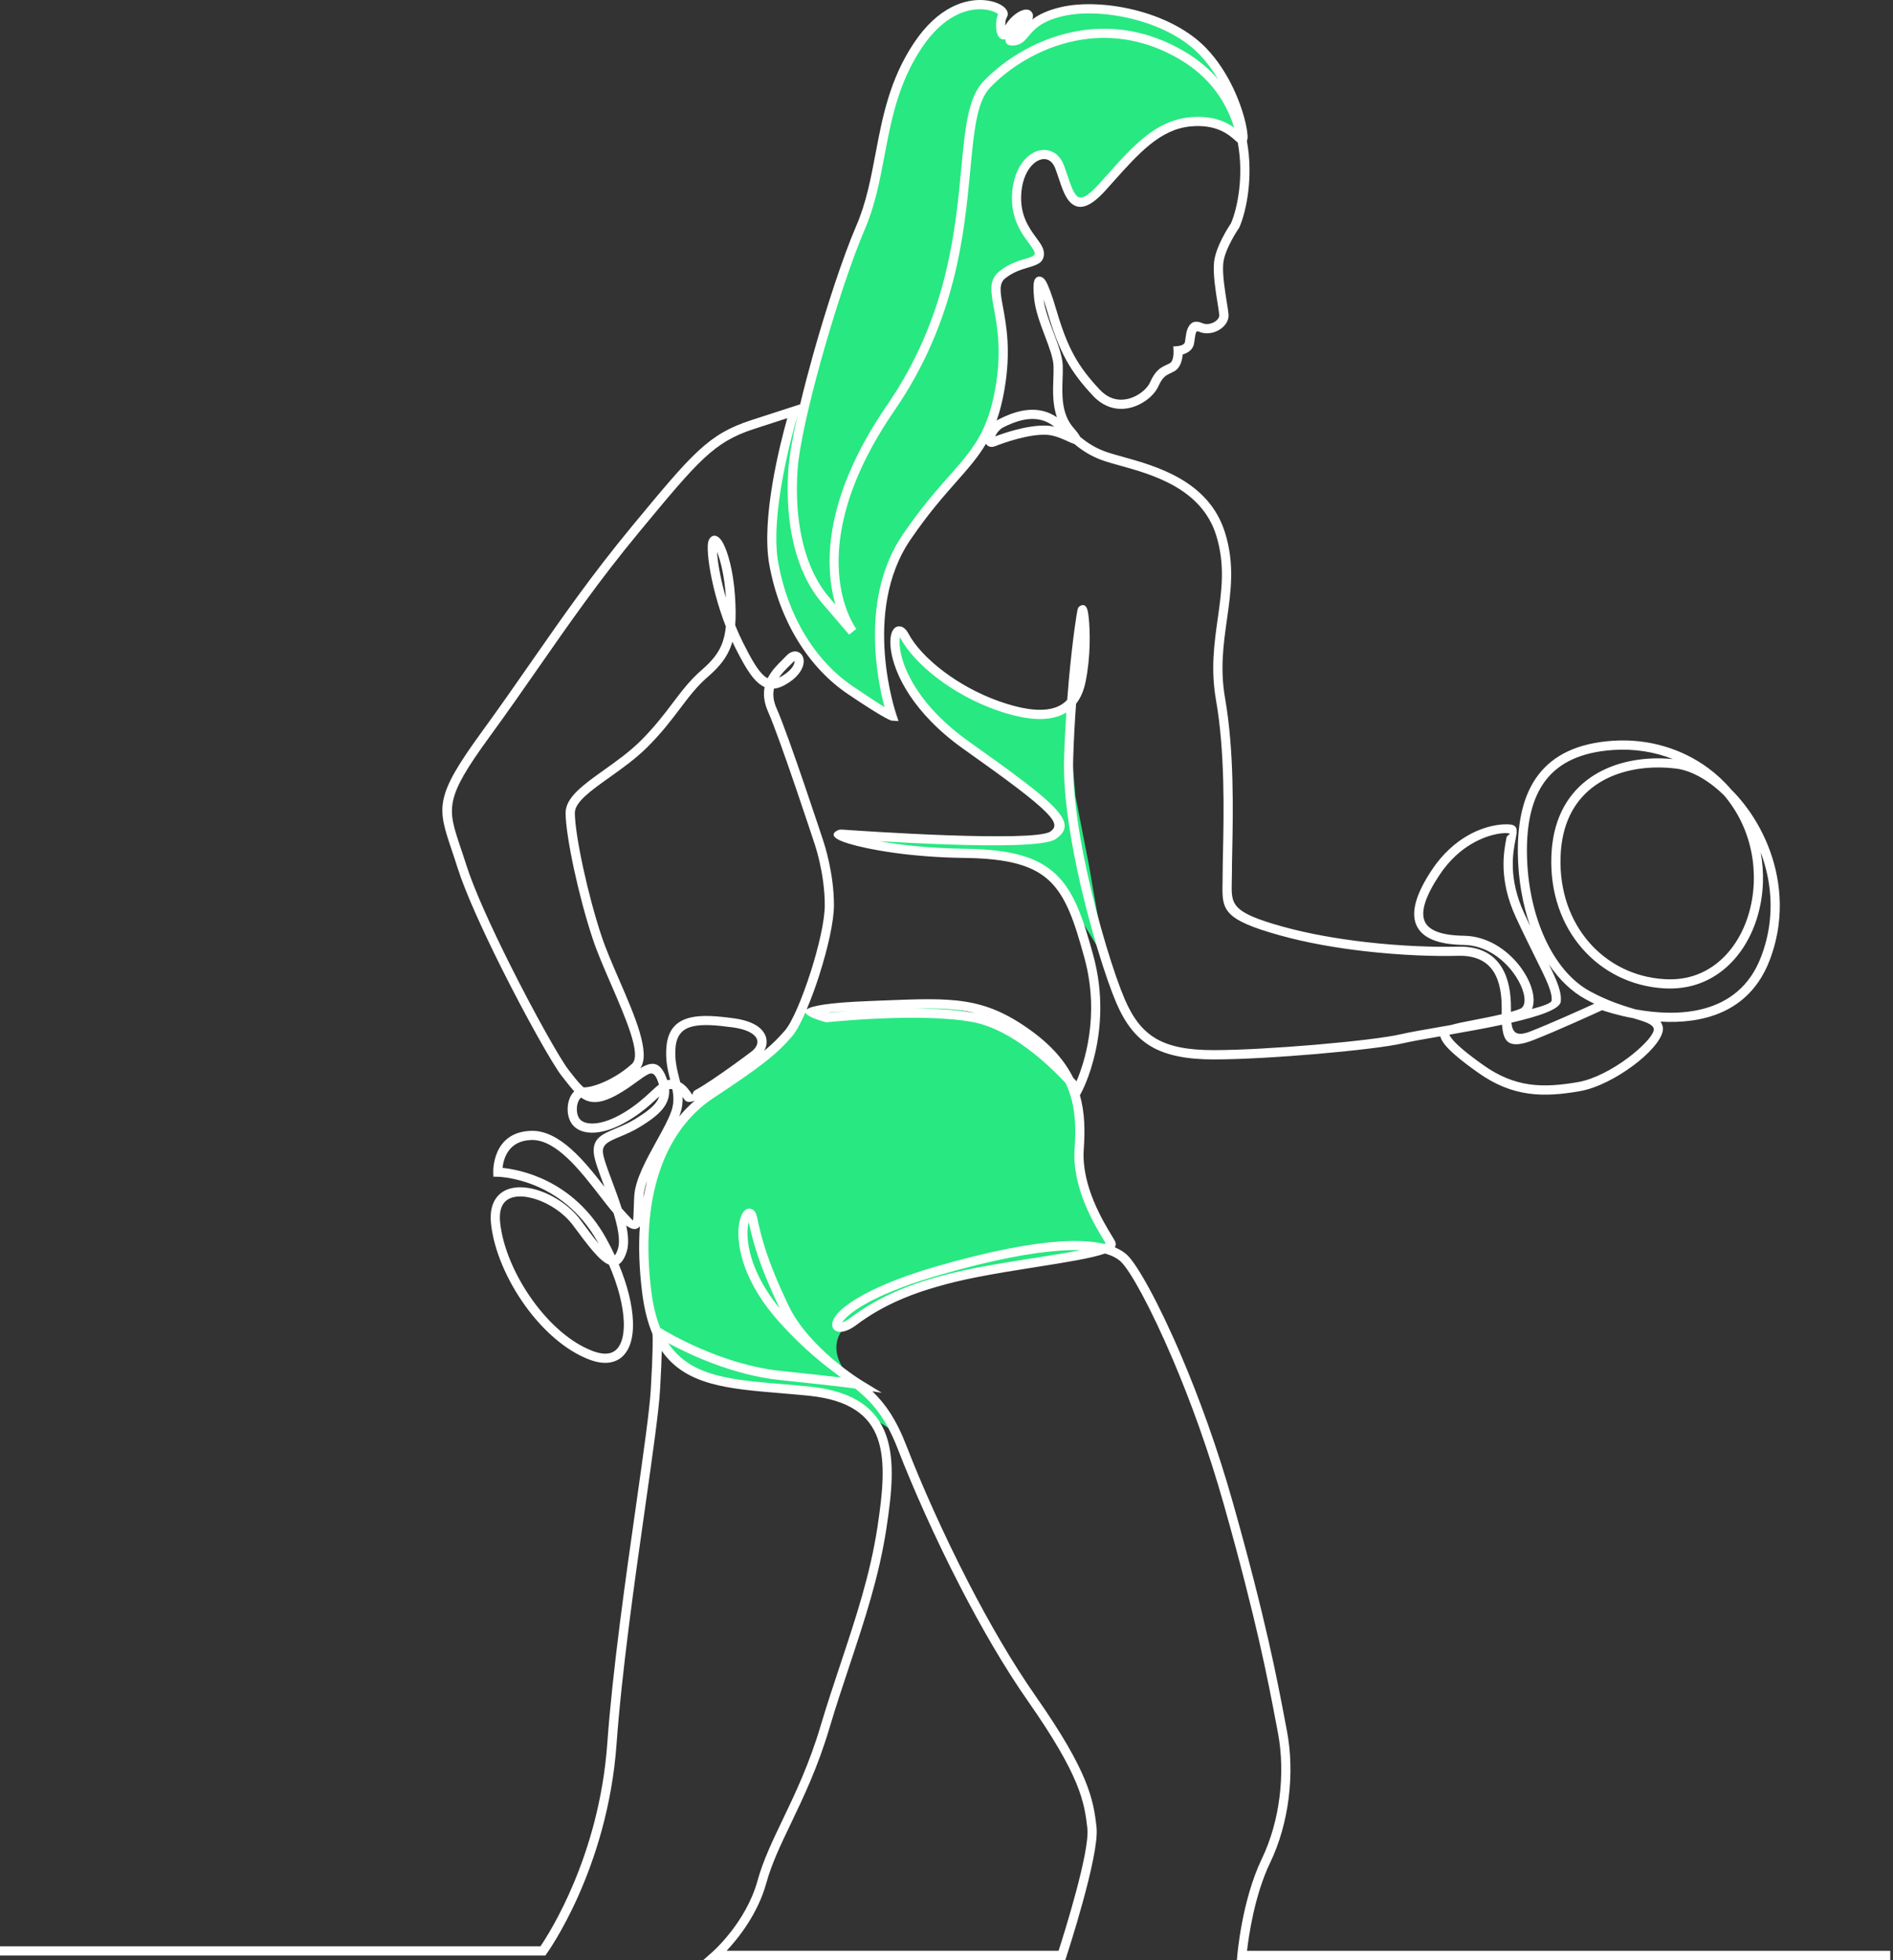
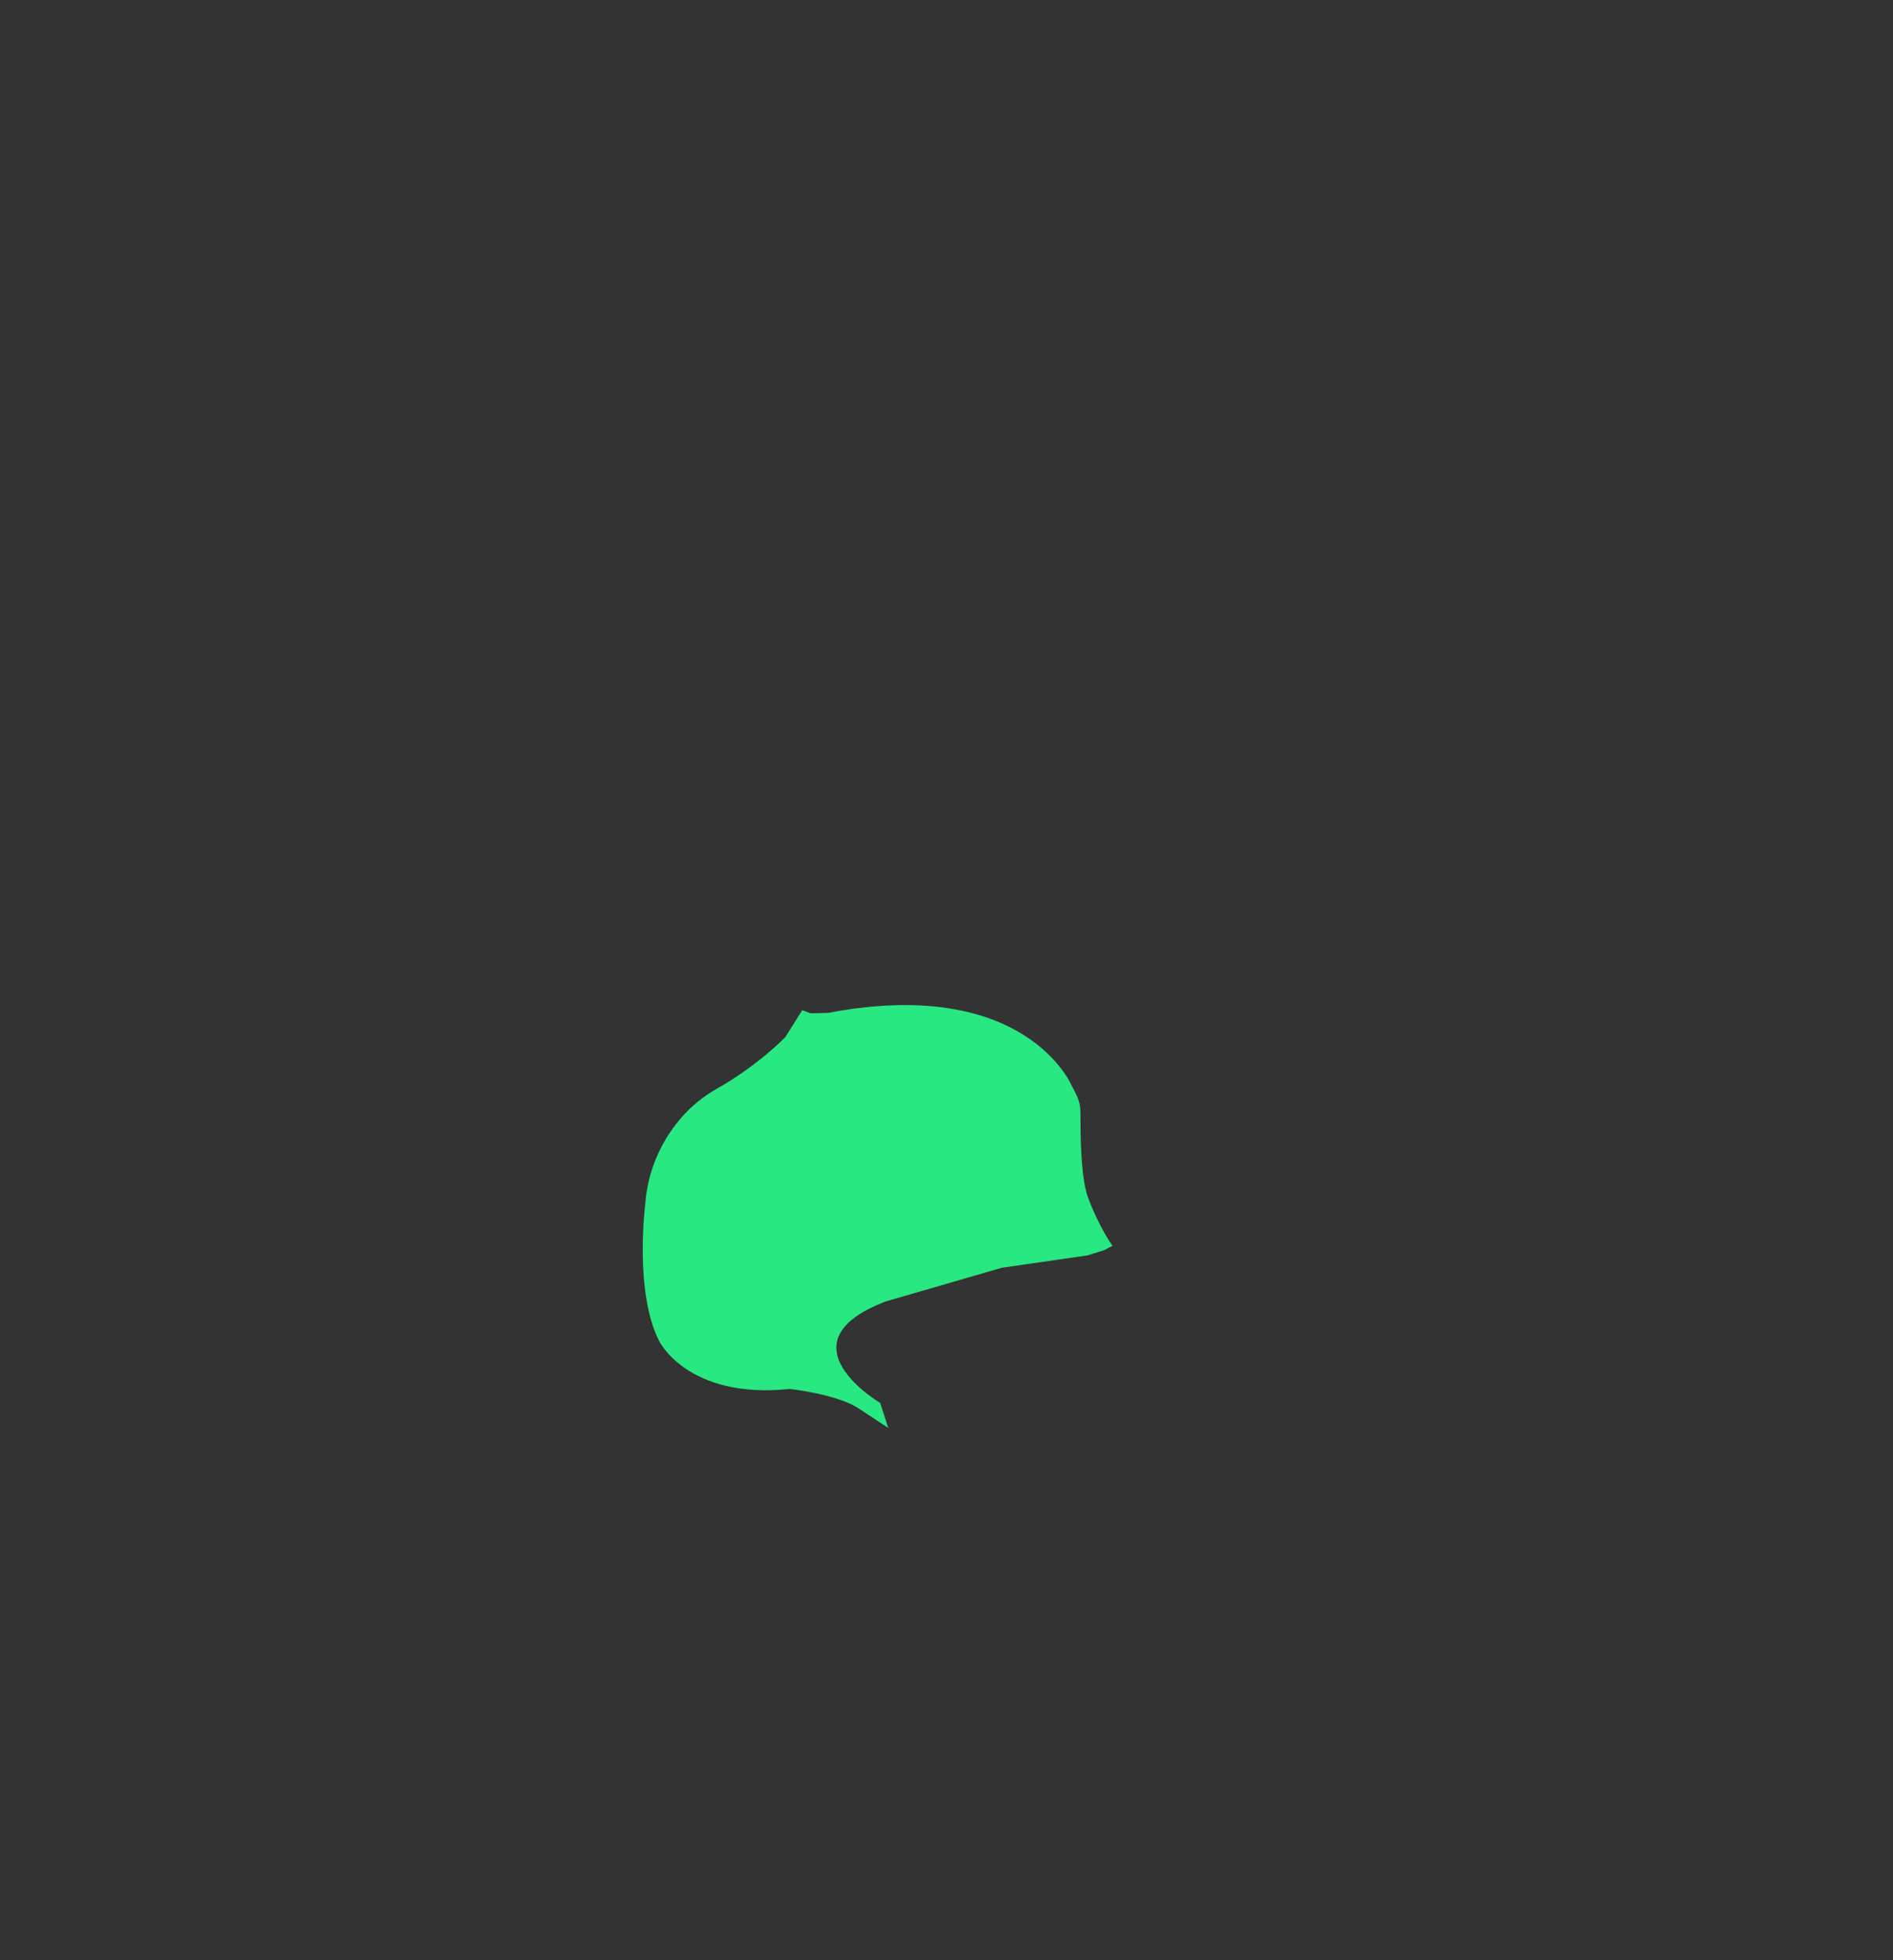
<svg xmlns="http://www.w3.org/2000/svg" width="483" height="500" viewBox="0 0 483 500" fill="none">
  <rect x="0" y="0" width="483" height="500" fill="#333333" stroke="none" />
  <g clip-path="url(#clip0_180_961)">
    <path d="M273.412 276.887C273.412 276.887 261.613 248.81 211.241 258.394L206.836 258.492L204.688 257.707L200.392 264.546C200.392 264.546 193.522 271.751 182.781 277.812C172.041 283.872 165.397 295.616 164.636 307.214C164.636 307.214 161.782 329.406 168.129 342.009C168.129 342.009 175.333 357.045 201.536 354.325C201.536 354.325 213.103 355.615 218.701 359.047L226.63 364.268L224.586 357.903C224.586 357.903 198.5 342.5 226 332L255.65 323.401L277.47 320.255L281.712 318.922L283.86 317.815C283.86 317.815 280.549 313.318 277.629 305.559C275.998 301.233 275.688 292.33 275.688 285.6C275.688 281.603 275.688 281.164 273.412 276.899V276.887Z" fill="#28E881" />
-     <path d="M231.176 172.869L238.192 182.472L257.086 198.11L268.118 206.842L269.98 210.28L267.4 213.432H239.622L218.574 212.525L224.732 216.006L235.155 217.296H246.492L258.662 219.627C258.662 219.627 268.404 220.296 269.828 224.787L281.998 244.782L277.848 220.728L274.41 203.118L272.834 185.222L273.406 178.492C273.406 178.492 269.329 189.834 243.34 174.196L231.888 164.46L229.405 161.308L229.302 160.59C229.302 160.59 226.801 165.081 231.17 172.857L231.176 172.869Z" fill="#28E881" />
-     <path d="M205.12 103.616C205.12 103.616 198.25 108.198 197.1 130.676C197.1 130.676 192.578 165.61 226.88 182.471C226.88 182.471 224.592 171.914 224.592 166.042L224.391 163.699C224.391 163.699 223.788 149.649 229.308 140.771L242.987 122.23L251.506 111.776C251.506 111.776 256.088 101.967 255.802 93.88C255.802 93.88 255.285 82.069 253.897 74.767C253.897 74.767 253.441 70.045 257.591 68.828L262.891 66.893C262.891 66.893 267.041 66.108 264.254 62.025C264.254 62.025 257.524 57.084 260.104 45.486C260.104 45.486 264.759 34.173 270.339 42.553L272.341 48.425L274.343 51.291C274.343 51.291 277.781 52.794 280.501 48.784C280.501 48.784 292.239 32.105 303.551 31.314C303.551 31.314 313.153 30.309 316.476 34.892C316.476 34.892 315.435 20.288 308.705 14.701C308.705 14.701 285.083 -8.854 260.025 8.33L256.69 8.403L254.944 6.754L255.875 2.343C255.875 2.343 243.273 -4.698 232.679 14.269L226.88 27.869L223.016 48.632L217.004 64.094L209.416 87.789L205.619 101.821C205.619 101.821 205.424 102.758 205.12 103.61V103.616Z" fill="#28E881" />
-     <path d="M0 496.501H137.899C140.15 493.203 152.874 473.445 154.949 444.772C156.3 426.036 159.647 402.53 162.33 383.709C164.198 370.596 165.738 359.758 166.048 354.458C166.608 344.905 166.559 341.467 166.492 340.329C165.275 337.457 164.387 333.994 163.851 329.796C163.079 323.68 162.902 318.021 163.255 312.831C163.188 312.916 163.121 312.989 163.048 313.056C162.263 313.792 161.259 313.713 159.787 312.618C160.316 315.167 160.468 317.498 159.908 319.281C159.379 320.972 158.703 322.019 157.876 322.518C160.133 327.928 161.363 333.027 161.503 337.153C161.594 339.86 161.217 342.173 160.359 343.931C159.421 345.848 157.943 347.114 155.892 347.527C154.334 347.844 152.485 347.637 150.337 346.822C144.264 344.509 138.495 339.331 134.023 333.13C129.301 326.583 125.996 318.867 125.284 312.167C124.992 309.417 125.461 307.336 126.447 305.839C127.469 304.293 129.002 303.405 130.834 303.052C132.538 302.723 134.491 302.876 136.487 303.411C140.747 304.549 145.322 307.47 148.061 311.151L148.243 311.401C149.953 313.695 151.456 315.721 152.746 317.273L152.6 317.011C143.363 300.381 127.043 300.198 127 300.198L125.887 300.174L125.856 299.06C125.856 299.06 125.424 288.697 135.617 288.478C142.761 288.326 149.138 296.206 154.231 302.772L153.969 302.066C152.728 298.732 151.651 295.853 151.505 294.15C151.176 290.359 153.635 289.33 157.2 287.84C158.697 287.213 160.432 286.489 162.196 285.393C164.825 283.763 166.76 282.333 167.721 280.757C167.928 280.422 168.087 280.069 168.196 279.704L167.709 280.154C166.005 281.736 163.766 283.817 160.346 285.862C157.073 287.827 154.207 288.752 151.888 288.923C148.919 289.142 146.777 288.132 145.73 286.428C145.122 285.442 144.83 284.195 144.83 282.959C144.83 281.974 145.018 280.982 145.377 280.118C145.651 279.454 146.034 278.864 146.515 278.396C145.754 277.574 144.994 276.613 144.172 275.56L143.333 274.489C141.106 271.708 134.242 259.52 127.919 246.881C123.167 237.37 118.7 227.58 116.717 221.294C116.163 219.541 115.713 218.196 115.299 216.967C111.581 205.923 110.741 203.41 123.015 186.573C127.366 180.609 131.467 174.713 135.495 168.926C143.43 157.523 151.073 146.539 161.235 134.266L161.369 134.101C176.642 115.658 180.713 110.741 191.636 107.2L204.159 103.141C205.077 99.283 206.154 95.157 207.323 90.971C210.834 78.393 215.166 65.292 218.477 57.619C221.014 51.741 222.188 45.534 223.387 39.224C225.164 29.871 226.977 20.281 233.214 10.928C239.385 1.691 246.37 -0.317 251.056 0.036C252.291 0.128 253.374 0.383 254.256 0.718C255.2 1.077 255.936 1.545 256.404 2.02C257.165 2.793 257.354 3.663 256.879 4.442C256.593 4.91 256.471 5.732 256.484 6.511C257.603 4.606 259.283 3.286 260.524 2.75C260.968 2.562 261.4 2.452 261.771 2.44C262.398 2.416 262.909 2.628 263.25 3.091C263.573 3.523 263.664 4.077 263.457 4.74C263.433 4.819 263.402 4.898 263.366 4.983C264.899 3.809 267.126 2.653 270.686 1.819C276.083 0.547 283.659 0.882 290.925 2.921C297.253 4.691 303.381 7.764 307.677 12.194C313.835 18.553 316.926 27.157 317.936 31.958C318.161 33.041 318.289 33.948 318.32 34.611C318.35 35.159 318.289 35.621 318.149 35.98C319.853 45.236 317.961 54.053 316.232 57.978L316.129 58.16C316.129 58.16 312.466 63.473 312.113 67.184C311.857 69.874 312.527 74.061 313.013 77.073C313.226 78.399 313.403 79.507 313.458 80.182C313.506 80.766 313.397 81.344 313.172 81.88C312.807 82.732 312.125 83.486 311.273 84.034C310.452 84.569 309.466 84.922 308.444 85.007C307.598 85.081 306.721 84.965 305.894 84.606C305.48 84.429 305.292 84.527 305.206 84.734C305.006 85.202 304.908 85.926 304.817 86.596C304.762 87.016 304.707 87.417 304.622 87.807C304.263 89.431 302.791 90.131 301.756 90.429C301.659 91.701 301.245 93.812 299.651 94.701C299.28 94.908 298.957 95.06 298.647 95.206C297.557 95.717 296.62 96.161 295.555 98.553C295.166 99.423 294.485 100.348 293.596 101.181C292.337 102.362 290.614 103.415 288.686 103.944C286.714 104.48 284.529 104.48 282.375 103.518C281.177 102.989 280.002 102.167 278.901 100.987C275.962 97.853 273.802 95.054 272.006 91.78C270.217 88.519 268.8 84.813 267.339 79.847C266.944 78.496 266.579 77.347 266.256 76.385C266.633 79.087 267.753 82.05 268.812 84.855C269.968 87.916 271.063 90.806 271.161 93.247C271.203 94.287 271.161 95.431 271.118 96.648C270.972 100.707 270.796 105.63 273.929 109.171C274.763 110.114 275.305 110.844 275.584 111.429C277.446 112.968 279.661 114.447 282.698 115.433C283.787 115.786 285.022 116.132 286.373 116.504C295.05 118.913 308.407 122.631 312.545 135.811C315.064 143.837 314.084 150.774 313.056 158.028C312.18 164.222 311.267 170.66 312.581 178.157C314.936 191.574 314.608 207.456 314.401 217.259C314.358 219.359 314.322 221.166 314.322 222.858C314.322 223.454 314.303 224.281 314.285 225.06C314.157 230.713 314.115 232.727 327.24 236.372C333.976 238.247 341.394 239.512 348.489 240.328C357.556 241.368 366.069 241.654 371.971 241.496C377.782 241.338 381.184 243.583 383.149 246.753C385.048 249.82 385.516 253.696 385.516 257.019V258.132C386.387 257.889 387.165 257.633 387.829 257.366C388.37 257.153 388.705 256.709 388.863 256.124C389.119 255.181 388.967 253.891 388.468 252.461C387.938 250.94 387.019 249.285 385.784 247.709C383.003 244.173 378.653 241.137 373.511 241.058C366.775 240.954 362.734 239.232 361.341 235.886C359.984 232.63 361.316 228.005 365.272 222.018C368.119 217.71 371.411 214.917 374.509 213.14C379.985 209.994 385.06 210.067 386.04 210.487C387.299 211.028 387.074 212.178 386.691 214.156C386.052 217.43 384.756 224.05 388.942 233.086C389.453 234.194 389.952 235.241 390.427 236.239C388.462 230.61 387.36 224.251 387.281 217.71C387.184 209.513 388.687 202.667 392.496 197.684C396.342 192.652 402.457 189.572 411.536 188.97C420.572 188.374 429.116 190.978 435.833 195.925C437.969 197.501 439.917 199.309 441.639 201.329C444.048 203.708 446.281 206.562 448.174 209.775C452.476 217.071 455.032 226.235 453.809 235.898C453.431 238.879 452.695 241.898 451.551 244.91C446.294 258.711 433.868 261.199 423.682 260.621C423.913 260.962 424.095 261.345 424.217 261.79C424.242 261.887 424.266 261.966 424.278 262.045C424.637 264.144 421.978 267.613 418.047 270.795C414.323 273.807 409.4 276.704 404.928 277.945C404.27 278.128 403.625 278.274 402.999 278.383C398.398 279.168 394.175 279.558 389.965 278.961C385.717 278.365 381.531 276.771 377.058 273.588C372.665 270.461 370.304 268.392 369.032 266.95C368.065 265.848 367.651 265.027 367.487 264.37C363.385 265.082 359.941 265.684 358.103 266.116C354.373 267.004 345.489 268.051 335.869 268.879C326.492 269.682 316.397 270.266 309.697 270.266C302.997 270.266 297.673 269.28 293.748 266.98C289.775 264.649 287.049 261.029 284.797 255.771C282.254 249.839 277.927 236.281 274.903 222.133C272.755 212.105 271.258 201.755 271.501 193.558C271.623 189.487 271.824 185.514 272.073 181.765C271.142 182.331 270.102 182.751 268.964 183.025C265.033 183.98 259.952 183.183 254.104 181.102C248.61 179.149 243.596 176.344 239.494 173.265C234.949 169.857 231.505 166.09 229.722 162.744L229.624 162.561C229.472 163.255 229.46 164.277 229.655 165.585C230.452 170.983 234.742 180.329 247.228 189.177C258.619 197.252 265.337 202.242 268.666 205.637C272.688 209.744 272.39 211.947 269.323 214.059C266.773 215.811 254.104 215.854 241.563 215.416C235.375 215.203 229.235 214.88 224.379 214.594C229.764 215.556 237.206 216.407 246.279 216.523C257.944 216.669 264.784 218.635 269.426 223.052C274.045 227.446 276.333 234.127 278.968 243.796C284.262 263.195 276.029 278.481 276.004 278.523L275.542 279.4C276.789 283.829 276.862 288.399 276.522 293.182C275.864 302.395 281.469 311.602 283.726 315.313C284 315.758 284.219 316.129 284.402 316.445C284.773 317.096 284.773 317.674 284.444 318.192C285.795 318.757 286.848 319.439 287.639 320.194C290.134 322.573 295.58 332.187 301.482 346.073C305.9 356.46 310.604 369.281 314.565 383.307C322.95 413.002 325.926 428.702 327.837 438.803L328.366 441.584C329.376 446.841 329.552 452.835 328.78 458.847C328.062 464.469 326.516 470.122 324.058 475.228C320.072 483.503 318.593 494.055 318.18 497.657H482.311V500.006H315.6L315.709 498.728C315.709 498.685 316.877 484.745 321.946 474.205C324.295 469.331 325.768 463.928 326.455 458.549C327.191 452.786 327.027 447.054 326.06 442.016L325.53 439.229C323.626 429.176 320.668 413.55 312.301 383.934C308.371 370.012 303.703 357.288 299.322 346.986C293.541 333.392 288.333 324.094 286.02 321.891C285.132 321.039 283.811 320.303 281.931 319.78C278.572 320.979 271.818 322.049 264.309 323.236C259.35 324.021 254.056 324.861 249.157 325.828C241.49 327.343 235.484 329.139 230.555 331.189C225.651 333.234 221.805 335.528 218.44 338.053C216.73 339.337 215.185 339.842 214.187 339.751C212.915 339.635 212.227 338.875 212.361 337.609C212.44 336.854 212.927 335.893 213.949 334.816C216.718 331.895 224.099 327.331 239.245 322.974C252.96 319.031 263.068 317.188 270.455 316.707C275.262 316.396 278.956 316.67 281.761 317.334C281.889 317.273 282.004 317.218 282.114 317.157L281.73 316.53C279.357 312.636 273.473 302.973 274.185 293.018C274.556 287.803 274.422 282.886 272.7 278.219C272.457 277.562 272.183 276.905 271.867 276.254C267.686 271.781 258.139 262.641 248.342 260.761C235.022 258.212 211.15 260.767 211.077 260.773L210.864 260.798L210.669 260.749C210.669 260.749 205.911 259.562 205.497 258.285C204.28 261.047 203.088 263.238 202.084 264.394C200.173 266.597 198.335 268.434 195.36 270.789C192.427 273.108 188.38 275.925 182.039 280.105C175.754 284.249 170.928 290.699 168.147 299.298C165.5 307.476 164.691 317.583 166.194 329.51C166.657 333.161 167.423 336.209 168.47 338.765C170.368 339.939 184.096 348.16 199.315 349.736C206.726 350.503 211.527 351.045 214.576 351.41L214.558 351.398C210.31 348.197 205.242 344.382 198.895 337.335C189.725 327.161 188.015 318.058 188.465 313.117C188.599 311.638 188.934 310.482 189.329 309.733C190.011 308.443 190.984 308.011 191.964 308.529C192.512 308.815 192.95 309.46 193.163 310.476C193.729 313.178 194.368 315.946 195.53 319.427C196.698 322.926 198.402 327.185 201.116 332.893C206.416 344.053 219.858 352.176 219.9 352.201L224.988 355.304L222.572 354.915C225.858 358.079 228.639 362.004 231.292 368.855C235.07 378.616 240.644 391.212 247.119 403.753C252.401 413.988 258.285 424.168 264.266 432.718C271.021 442.369 274.696 448.947 276.783 453.991C278.901 459.115 279.394 462.644 279.783 466.173C280.574 473.317 272.104 499.124 272.079 499.197L271.812 500.006H179.453L181.772 497.955C181.772 497.955 190.315 490.525 193.285 479.767C194.702 474.631 197.063 469.703 199.729 464.135C202.881 457.557 206.465 450.066 209.367 440.318C210.986 434.878 212.769 429.535 214.509 424.302C218.361 412.722 222.036 401.684 223.88 389.569C225.194 380.922 226.046 372.945 223.935 366.975C221.884 361.182 216.913 357.166 206.55 356.077C204.037 355.815 201.414 355.596 198.889 355.383C185.672 354.276 174.956 353.375 168.853 344.619C168.805 346.882 168.677 350.089 168.409 354.604C168.093 360.008 166.541 370.888 164.673 384.05C162.001 402.834 158.661 426.286 157.31 444.949C154.992 477.053 139.529 498.308 139.487 498.369L139.134 498.862H0V496.513V496.501ZM199.059 352.055C187.035 350.813 175.918 345.556 170.478 342.611C176.131 351.118 186.366 351.976 199.053 353.04C201.475 353.241 203.994 353.454 206.757 353.746C218.209 354.951 223.764 359.545 226.113 366.196C228.401 372.665 227.531 380.959 226.168 389.916C224.3 402.183 220.594 413.331 216.7 425.032C215.002 430.144 213.262 435.359 211.588 440.981C208.643 450.869 205.01 458.464 201.816 465.139C199.199 470.597 196.887 475.435 195.524 480.382C193.321 488.365 188.252 494.602 185.386 497.651H270.096C271.507 493.27 278.098 472.362 277.44 466.423C277.069 463.064 276.601 459.705 274.605 454.873C272.578 449.969 268.976 443.537 262.337 434.044C256.277 425.385 250.344 415.114 245.025 404.812C238.515 392.204 232.904 379.522 229.095 369.689C225.925 361.505 222.535 357.732 218.215 354.221C216.408 353.971 211.345 353.333 199.059 352.061V352.055ZM198.938 333.794C196.218 328.061 194.489 323.735 193.297 320.145C192.214 316.889 191.575 314.279 191.033 311.784C190.924 312.21 190.838 312.721 190.784 313.311C190.4 317.504 191.788 325.043 198.938 333.787V333.794ZM164.156 305.553C164.429 304.056 164.752 302.608 165.123 301.208C164.6 302.638 164.247 303.995 164.174 305.224L164.156 305.553ZM173.295 284.815C174.524 283.343 175.845 281.998 177.263 280.775C176.088 281.231 175.188 281.237 174.713 280.611C174.677 280.562 174.64 280.513 174.604 280.458C174.476 280.264 174.33 280.045 174.165 279.819C174.226 281.219 174.062 282.673 173.484 284.304C173.423 284.474 173.356 284.645 173.289 284.821L173.295 284.815ZM194.982 268.069C197.197 266.232 198.718 264.68 200.295 262.861C202.12 260.755 204.749 254.518 206.885 247.818C208.893 241.514 210.438 234.863 210.438 230.902C210.438 222.669 207.834 215.233 207.828 215.215L207.816 215.19C207.791 215.111 199.023 188.422 195.998 181.619C194.897 179.143 194.733 177.056 195.092 175.273C194.599 175.054 194.112 174.749 193.625 174.36C191.623 172.747 189.774 169.571 187.406 164.831C187.224 164.46 187.041 164.088 186.865 163.711C186.798 163.948 186.725 164.186 186.646 164.417C185.563 167.636 183.64 170.033 180.609 172.656C177.78 175.108 175.778 177.755 173.539 180.725C171.324 183.652 168.878 186.889 165.178 190.589C162.245 193.522 158.734 196.023 155.521 198.311C150.744 201.712 146.673 204.615 146.673 207.365C146.673 210.116 147.495 215.367 148.791 221.367C150.032 227.117 151.706 233.476 153.501 238.861C154.602 242.159 156.3 246.078 158.016 250.039C161.995 259.228 166.078 268.653 163.371 272.505C163.809 272.231 164.229 272.006 164.642 271.824C166.851 270.881 168.482 271.313 169.827 274.459C169.991 274.836 170.131 275.201 170.247 275.554C170.49 275.499 170.74 275.469 170.995 275.463C170.368 272.968 169.699 270.266 170.07 266.755C170.514 262.52 172.705 260.457 176.021 259.611C179.027 258.85 182.94 259.191 187.279 259.781C190.035 260.159 192.001 260.895 193.315 261.82C194.429 262.605 195.104 263.536 195.414 264.516C195.731 265.532 195.646 266.578 195.232 267.558C195.159 267.729 195.08 267.893 194.988 268.063L194.982 268.069ZM209.118 248.524C208.096 251.731 206.952 254.859 205.814 257.524C206.976 256.623 211.205 255.778 221.72 255.376L225.347 255.23C243.109 254.518 251.025 254.202 263.013 262.867C268.38 266.749 271.757 270.753 273.814 274.915C274.13 275.256 274.416 275.572 274.666 275.846C276.491 271.611 280.769 259.313 276.704 244.411C274.173 235.131 272.013 228.754 267.802 224.75C263.621 220.77 257.25 219.006 246.243 218.866C231.791 218.683 221.355 216.645 216.651 215.239C215.562 214.911 214.74 214.612 214.229 214.363C212.343 213.45 212.209 212.543 213.791 211.789C214.071 211.655 214.491 211.6 215.051 211.643C217.065 211.789 229.375 212.647 241.63 213.079C253.776 213.505 265.946 213.541 267.984 212.136C269.506 211.089 269.499 209.848 266.986 207.28C263.78 204.006 257.147 199.083 245.865 191.088C232.734 181.778 228.194 171.749 227.33 165.926C227.075 164.216 227.136 162.817 227.385 161.843C227.774 160.334 228.657 159.604 229.801 159.823C230.507 159.957 231.206 160.541 231.791 161.636C233.415 164.703 236.628 168.19 240.894 171.384C244.813 174.323 249.614 177.007 254.877 178.881C260.317 180.816 264.96 181.577 268.41 180.737C269.95 180.36 271.258 179.648 272.299 178.54C272.439 176.709 272.585 174.938 272.737 173.259C273.649 163.23 274.751 156.068 275 155.314C275.116 154.967 275.317 154.717 275.603 154.565C276.552 154.048 277.215 154.498 277.52 155.819C277.611 156.214 277.702 156.786 277.781 157.498C278.146 160.784 278.311 167.466 276.984 173.946C276.509 176.258 275.694 178.102 274.562 179.532C274.24 183.926 273.972 188.69 273.826 193.601C273.595 201.578 275.067 211.746 277.185 221.622C280.179 235.618 284.444 248.993 286.945 254.828C288.996 259.617 291.436 262.885 294.929 264.935C298.464 267.01 303.156 267.893 309.697 267.893C316.238 267.893 326.358 267.309 335.674 266.512C345.185 265.702 353.935 264.668 357.556 263.81C359.503 263.347 363.124 262.721 367.426 261.972L370.237 261.485C371.752 261.041 373.742 260.658 375.914 260.238C378.263 259.781 380.849 259.283 383.155 258.735C383.155 258.187 383.155 257.609 383.155 257.013C383.155 254.025 382.76 250.575 381.147 247.977C379.596 245.476 376.827 243.699 372.014 243.833C366.002 243.997 357.373 243.705 348.209 242.652C341.023 241.831 333.483 240.535 326.607 238.624C311.729 234.492 311.784 232.003 311.936 225.012C311.949 224.434 311.961 223.819 311.961 222.858C311.961 221.568 312.003 219.553 312.052 217.217C312.253 207.517 312.581 191.8 310.257 178.565C308.882 170.721 309.819 164.088 310.719 157.711C311.711 150.72 312.654 144.038 310.293 136.511C306.539 124.548 293.931 121.037 285.74 118.761C284.329 118.372 283.033 118.013 281.962 117.66C278.56 116.558 276.132 114.934 274.112 113.26C273.692 113.151 273.217 112.932 272.658 112.676C271.276 112.037 269.11 111.039 267.138 110.924C264.844 110.79 262.094 111.295 259.66 111.94C257.189 112.591 255.029 113.388 253.952 113.814C253.173 114.118 252.54 114.051 252.054 113.723C251.847 113.583 251.683 113.412 251.567 113.212C249.535 116.656 247.015 119.51 243.979 122.948C240.705 126.653 236.823 131.047 232.296 137.692C219.706 156.154 228.681 182.228 228.705 182.301L229.259 183.956L227.513 183.84C227.513 183.84 226.338 183.822 216.316 177.043C211.26 173.624 206.879 168.926 203.434 163.255C200.069 157.711 197.605 151.237 196.303 144.13C194.13 132.282 199.071 113.059 200.879 106.676L192.36 109.439C182.1 112.767 178.121 117.575 163.182 135.611L163.048 135.775C152.953 147.969 145.335 158.91 137.424 170.277C133.505 175.912 129.507 181.65 124.907 187.96C113.346 203.818 114.118 206.118 117.52 216.237C117.989 217.624 118.5 219.146 118.956 220.6C120.909 226.795 125.321 236.458 130.013 245.847C136.274 258.364 143.016 270.363 145.158 273.047C145.742 273.783 145.901 273.978 146.016 274.13C147.045 275.438 147.945 276.582 148.913 277.392H149.028C150.41 277.392 152.588 276.771 154.973 275.615C157.073 274.592 159.3 273.169 161.253 271.386C163.724 269.134 159.738 259.934 155.856 250.976C154.121 246.966 152.399 243.005 151.268 239.604C149.43 234.091 147.738 227.646 146.485 221.866C145.152 215.708 144.312 210.249 144.312 207.371C144.312 203.416 148.84 200.197 154.152 196.406C157.273 194.185 160.687 191.751 163.504 188.934C167.107 185.331 169.492 182.173 171.658 179.313C173.977 176.246 176.04 173.514 179.07 170.885C181.778 168.537 183.494 166.431 184.419 163.675C184.796 162.543 185.052 161.289 185.204 159.847C184.151 157.152 183.275 154.407 182.581 151.809C181.145 146.442 180.47 141.635 180.579 139.189C180.622 138.245 180.847 137.588 181.2 137.199C181.857 136.487 182.611 136.481 183.409 137.126C183.768 137.418 184.145 137.911 184.504 138.58C185.684 140.777 187.072 145.505 187.516 151.785C187.729 154.809 187.765 157.328 187.589 159.5C188.173 160.961 188.812 162.397 189.5 163.778C191.721 168.226 193.418 171.171 195.098 172.528C195.353 172.735 195.609 172.9 195.877 173.015C196.844 171.08 198.372 169.571 199.637 168.318C199.99 167.971 200.313 167.648 200.605 167.332C201.493 166.37 202.461 166.06 203.27 166.218C203.891 166.34 204.39 166.705 204.712 167.265C204.974 167.721 205.108 168.293 205.065 168.944C204.968 170.374 203.952 172.346 201.347 174.08C199.923 175.035 198.658 175.559 197.483 175.668C197.167 177.092 197.276 178.747 198.134 180.67C201.232 187.644 210.018 214.387 210.043 214.46C210.201 214.929 212.781 222.547 212.781 230.896C212.781 235.082 211.187 242.007 209.112 248.518L209.118 248.524ZM201.28 169.991C200.459 170.8 199.503 171.743 198.737 172.875C199.151 172.693 199.589 172.443 200.057 172.133C201.95 170.873 202.674 169.632 202.729 168.792C202.729 168.701 202.729 168.628 202.729 168.567C202.643 168.622 202.509 168.737 202.333 168.926C202.029 169.255 201.67 169.614 201.28 169.991ZM184.851 151.194C184.966 151.632 185.088 152.071 185.216 152.515L185.179 151.937C184.826 146.935 183.871 143.046 182.946 140.771C183.092 143.241 183.731 147.008 184.851 151.194ZM148.268 279.99C147.969 280.221 147.726 280.586 147.543 281.024C147.306 281.596 147.184 282.278 147.184 282.971C147.184 283.799 147.361 284.608 147.732 285.211C148.328 286.178 149.71 286.738 151.724 286.592C153.702 286.446 156.215 285.618 159.148 283.866C162.342 281.949 164.484 279.959 166.115 278.45C166.857 277.757 167.508 277.154 168.129 276.673C168.013 276.266 167.861 275.834 167.667 275.377C167.028 273.887 166.377 273.625 165.555 273.978C164.734 274.331 163.681 275.097 162.434 276.004C160.997 277.051 159.312 278.274 157.255 279.393C152.983 281.712 150.44 281.535 148.28 279.996L148.268 279.99ZM171.038 277.811C170.934 277.811 170.831 277.824 170.721 277.854C170.837 279.381 170.478 280.726 169.717 281.986C168.525 283.945 166.346 285.582 163.425 287.389C161.503 288.588 159.671 289.349 158.089 290.012C155.46 291.107 153.653 291.862 153.829 293.955C153.951 295.367 154.967 298.099 156.148 301.257C156.975 303.472 157.876 305.888 158.624 308.273C158.776 308.443 158.922 308.608 159.068 308.76C160.815 310.628 161.436 311.358 161.448 311.346C161.624 311.182 161.661 309.831 161.715 307.957C161.74 307.062 161.77 306.07 161.831 305.084C162.081 300.916 164.886 295.853 167.49 291.138C169.036 288.345 170.508 285.685 171.275 283.519C171.993 281.493 171.902 279.686 171.549 277.86C171.385 277.83 171.214 277.811 171.038 277.811ZM173.557 276.083C175.03 276.868 175.936 278.237 176.551 279.156L176.593 279.217C176.794 279.43 176.66 278.511 177.287 278.17C178.443 277.55 179.977 276.582 181.62 275.487C185.52 272.889 190.023 269.566 191.763 268.234C192.378 267.765 192.834 267.217 193.072 266.645C193.272 266.171 193.315 265.678 193.169 265.203C193.011 264.698 192.621 264.193 191.958 263.725C190.924 263 189.305 262.41 186.956 262.088C182.873 261.534 179.228 261.205 176.587 261.875C174.257 262.471 172.711 263.944 172.389 266.98C172.06 270.114 172.693 272.627 173.277 274.958C173.374 275.335 173.466 275.7 173.557 276.071V276.083ZM156.549 309.447C155.448 308.176 154.249 306.624 152.959 304.963C148.091 298.677 141.897 290.681 135.647 290.815C129.617 290.943 128.449 295.756 128.23 297.935C132.361 298.342 146.272 300.813 154.639 315.873C155.454 317.34 156.196 318.8 156.866 320.248C157.133 319.974 157.395 319.433 157.663 318.581C158.326 316.457 157.651 313.062 156.543 309.447H156.549ZM159.16 337.219C159.026 333.161 157.742 328.055 155.375 322.615C153.008 321.727 150.148 317.887 146.357 312.794L146.174 312.545C143.746 309.283 139.682 306.691 135.878 305.675C134.211 305.23 132.617 305.091 131.272 305.352C130.055 305.583 129.045 306.155 128.4 307.129C127.7 308.188 127.384 309.746 127.615 311.912C128.284 318.216 131.424 325.524 135.921 331.755C140.144 337.609 145.542 342.477 151.17 344.625C152.892 345.282 154.31 345.459 155.436 345.227C156.701 344.972 157.639 344.15 158.247 342.897C158.935 341.479 159.239 339.538 159.16 337.219ZM203.477 106.062C202.169 110.504 196.339 131.418 198.597 143.704C199.85 150.537 202.211 156.738 205.424 162.038C208.686 167.405 212.83 171.853 217.619 175.09C221.817 177.932 224.269 179.514 225.693 180.39C223.746 173.094 219.572 152.168 230.348 136.359C234.943 129.623 238.892 125.15 242.214 121.39C248.123 114.696 251.999 110.309 253.989 98.924C255.613 89.614 254.439 83.249 253.618 78.77C252.784 74.237 252.267 71.426 254.981 69.223C257.348 67.3 259.721 66.588 261.577 66.034C263.019 65.602 264.017 65.304 264.017 64.677C264.017 64.051 263.347 63.168 262.496 62.006C260.5 59.292 257.682 55.459 258.285 48.783C258.644 44.84 260.135 41.919 261.978 40.179C262.952 39.266 264.029 38.664 265.118 38.402C266.268 38.122 267.418 38.214 268.459 38.694C269.725 39.279 270.796 40.423 271.453 42.157C271.763 42.966 272.067 43.885 272.372 44.785C273.12 47.025 273.832 49.155 274.812 50.037C275.749 50.883 277.337 50.353 280.398 46.958C281.59 45.631 281.87 45.321 282.138 45.017C289.209 37.1 294.874 30.766 303.551 29.926C309.229 29.378 312.727 31.015 314.894 32.561L314.851 32.427C312.855 26.013 308.73 19.703 301.056 15.164C292.464 10.083 283.964 8.939 276.339 10.064C266.384 11.537 257.901 16.861 252.638 22.332C249.224 25.879 248.512 33.4 247.581 43.289C246.048 59.493 243.936 81.862 228.261 104.668C203.477 140.716 218.44 160.377 218.483 160.437L216.645 161.892L209.757 153.853C206.349 149.88 204.031 144.854 202.637 139.274C201.116 133.195 200.69 126.446 201.152 119.716C201.378 116.394 202.23 111.593 203.477 106.056V106.062ZM256.301 99.332C255.759 102.435 255.084 105.039 254.281 107.321C254.512 107.157 254.755 107.011 255.005 106.889C256.411 106.189 258.394 105.283 260.64 104.826C262.97 104.352 265.562 104.358 268.076 105.538C268.635 105.8 269.165 106.104 269.67 106.439C268.526 103.159 268.654 99.642 268.763 96.569C268.806 95.401 268.842 94.305 268.806 93.344C268.721 91.287 267.692 88.567 266.603 85.683C265.41 82.525 264.145 79.178 263.84 75.99C263.652 74.042 263.646 72.624 263.822 71.882C264.053 70.933 264.577 70.483 265.404 70.58C265.915 70.635 266.39 70.994 266.804 71.669C267.449 72.716 268.374 75.132 269.566 79.19C270.978 83.985 272.335 87.551 274.039 90.654C275.737 93.746 277.787 96.399 280.586 99.386C281.475 100.33 282.388 100.975 283.3 101.382C284.907 102.094 286.556 102.094 288.053 101.687C289.586 101.267 290.961 100.427 291.977 99.472C292.647 98.845 293.146 98.188 293.401 97.603C294.825 94.403 296.121 93.794 297.63 93.082C297.923 92.948 298.221 92.802 298.495 92.65C299.572 92.054 299.426 89.541 299.426 89.529L299.359 88.379L300.509 88.287C300.509 88.287 302.127 88.166 302.322 87.289C302.383 87.028 302.432 86.656 302.48 86.273C302.59 85.452 302.711 84.557 303.034 83.809C303.649 82.373 304.713 81.557 306.795 82.446C307.251 82.64 307.744 82.701 308.231 82.659C308.863 82.604 309.472 82.385 309.977 82.062C310.452 81.758 310.817 81.369 310.993 80.949C311.078 80.76 311.115 80.559 311.097 80.365C311.042 79.695 310.871 78.661 310.677 77.432C310.172 74.298 309.478 69.941 309.758 66.953C310.135 62.968 313.549 57.753 314.09 56.943C315.697 53.238 317.425 45.035 315.819 36.382C315.63 36.23 315.429 36.053 315.204 35.847C313.677 34.471 310.494 31.599 303.764 32.25C296 32.999 290.608 39.035 283.872 46.568L282.132 48.516C277.885 53.238 275.225 53.56 273.236 51.771C271.8 50.481 270.996 48.065 270.144 45.522C269.871 44.7 269.591 43.867 269.256 42.984C268.824 41.859 268.191 41.147 267.473 40.812C266.925 40.556 266.299 40.514 265.666 40.672C264.972 40.842 264.254 41.25 263.579 41.883C262.106 43.27 260.907 45.674 260.609 48.99C260.08 54.783 262.599 58.197 264.376 60.619C265.483 62.128 266.36 63.314 266.36 64.671C266.36 67.051 264.674 67.55 262.24 68.28C260.579 68.773 258.449 69.412 256.447 71.036C254.804 72.369 255.23 74.651 255.912 78.344C256.77 82.993 257.987 89.614 256.295 99.32L256.301 99.332ZM310.835 20.287C309.515 18.042 307.908 15.821 305.985 13.837C302 9.724 296.249 6.858 290.28 5.184C283.392 3.255 276.254 2.927 271.209 4.113C265.605 5.428 263.798 7.6 262.49 9.164C261.425 10.436 260.621 11.397 258.82 11.598C257.317 11.768 256.636 11.257 256.526 10.271C256.514 10.186 256.514 10.095 256.526 10.004C255.839 10.198 255.273 9.949 254.841 9.383C254.603 9.073 254.427 8.647 254.311 8.154C254.019 6.894 254.11 4.874 254.664 3.614C254.409 3.383 253.983 3.14 253.411 2.921C252.723 2.659 251.865 2.458 250.873 2.385C246.827 2.081 240.717 3.906 235.168 12.237C229.186 21.212 227.415 30.553 225.687 39.662C224.464 46.118 223.259 52.465 220.631 58.556C217.351 66.168 213.055 79.148 209.574 91.604C206.398 102.995 203.903 113.93 203.495 119.887C203.051 126.392 203.459 132.884 204.919 138.72C206.233 143.965 208.388 148.669 211.54 152.344L213.164 154.237C210.493 145.024 209.629 127.657 226.338 103.354C241.673 81.052 243.748 59.037 245.257 43.082C246.236 32.731 246.979 24.857 250.952 20.719C256.514 14.938 265.477 9.31 275.998 7.752C284.103 6.553 293.134 7.764 302.243 13.149C305.754 15.225 308.577 17.652 310.823 20.281L310.835 20.287ZM267.278 108.587C267.863 108.623 268.453 108.715 269.025 108.843C268.398 108.374 267.765 107.972 267.096 107.656C265.112 106.731 263.019 106.737 261.114 107.12C259.131 107.528 257.335 108.344 256.058 108.982C255.078 109.469 254.293 110.461 253.897 111.325C255.133 110.869 256.983 110.224 259.064 109.676C261.698 108.982 264.692 108.435 267.278 108.587ZM385.626 260.883C385.924 263.463 386.952 264.497 390.506 263.11C395.636 261.102 403.546 257.53 406.784 256.051C406.053 255.698 405.305 255.315 404.538 254.889C400.924 252.911 397.79 249.845 395.216 246.011C397.388 250.471 398.478 253.137 398.228 255.516C398.021 257.475 392.557 259.295 385.632 260.883H385.626ZM391.358 265.288C384.969 267.789 383.557 265.885 383.247 261.412C378.866 262.349 374.107 263.201 369.811 263.95C369.933 264.278 370.2 264.723 370.785 265.386C371.959 266.718 374.186 268.666 378.403 271.666C382.541 274.611 386.393 276.077 390.275 276.625C394.2 277.179 398.204 276.801 402.597 276.053C403.151 275.955 403.717 275.828 404.289 275.669C408.433 274.519 413.045 271.793 416.562 268.952C419.866 266.28 422.154 263.658 421.954 262.422V262.398C421.625 261.218 419.745 260.646 416.763 259.757C412.838 259.027 409.869 258.078 408.779 257.706C406.662 258.68 397.218 262.988 391.352 265.288H391.358ZM417.432 257.512C427.387 259.325 443.464 259.526 449.348 244.064C450.438 241.216 451.125 238.38 451.478 235.6C452.293 229.168 451.32 222.961 449.245 217.442C449.713 220.022 449.896 222.62 449.811 225.164C449.592 231.48 447.711 237.504 444.45 242.244C441.152 247.046 436.442 250.538 430.612 251.731C428.939 252.072 427.174 252.224 425.331 252.163C425.014 252.151 424.74 252.139 424.503 252.127C416.197 251.621 408.859 247.897 403.68 241.946C398.514 236.013 395.502 227.859 395.831 218.489C395.843 218.105 395.861 217.752 395.879 217.442C395.922 216.706 395.995 215.969 396.086 215.239C397.157 206.775 401.283 201.14 406.777 197.714C412.211 194.325 418.978 193.138 425.422 193.528C425.891 193.558 426.365 193.595 426.846 193.643C422.185 191.806 417.019 190.966 411.664 191.319C403.327 191.867 397.766 194.623 394.34 199.114C390.877 203.647 389.508 210.006 389.599 217.697C389.697 225.602 391.334 233.202 394.224 239.482C396.987 245.482 400.881 250.252 405.64 252.851C410.307 255.406 414.305 256.599 417.317 257.5L417.42 257.53L417.432 257.512ZM439.892 202.893C437.075 200.13 434.032 198.073 431.081 196.948C429.931 196.509 428.799 196.211 427.722 196.077C426.943 195.98 426.134 195.901 425.3 195.852C419.294 195.487 413.021 196.576 408.031 199.692C403.096 202.765 399.39 207.852 398.417 215.519C398.338 216.164 398.271 216.846 398.228 217.57C398.204 217.941 398.191 218.269 398.179 218.555C397.875 227.306 400.674 234.894 405.463 240.401C410.24 245.889 417 249.321 424.655 249.784C424.947 249.802 425.203 249.814 425.416 249.82C427.077 249.875 428.659 249.741 430.156 249.437C435.353 248.372 439.564 245.232 442.533 240.912C445.539 236.537 447.273 230.957 447.48 225.091C447.571 222.474 447.358 219.803 446.817 217.162C445.697 211.704 443.269 206.866 439.892 202.893ZM391.115 256.733C391.054 256.964 390.981 257.183 390.889 257.39C393.883 256.611 395.824 255.881 395.891 255.272C396.123 253.094 394.601 250.033 391.681 244.149C390.33 241.429 388.693 238.131 386.806 234.066C382.297 224.348 383.691 217.229 384.379 213.706C384.537 212.902 385.596 212.854 385.115 212.641C384.397 212.337 380.405 212.446 375.665 215.166C372.847 216.785 369.841 219.34 367.219 223.308C363.714 228.608 362.46 232.502 363.495 234.985C364.493 237.383 367.821 238.624 373.523 238.715C379.474 238.806 384.458 242.251 387.61 246.254C389.003 248.025 390.044 249.918 390.658 251.694C391.303 253.563 391.486 255.327 391.109 256.727L391.115 256.733ZM229.399 162.19C229.375 162.147 229.357 162.129 229.35 162.129C229.247 162.111 229.308 162.141 229.399 162.19ZM248.762 258.449L248.944 258.485C244.435 257.329 239.628 257.141 233.482 257.281C238.898 257.305 244.374 257.609 248.762 258.449ZM211.235 258.394C212.026 258.315 213.882 258.139 216.42 257.944C212.471 258.151 211.454 258.309 211.235 258.394ZM263.938 320.918C268.313 320.224 272.426 319.573 275.682 318.934C274.167 318.885 272.469 318.916 270.583 319.037C263.36 319.506 253.417 321.325 239.865 325.22C225.207 329.437 218.191 333.708 215.629 336.416C215.27 336.793 215.026 337.104 214.868 337.353C215.398 337.213 216.134 336.836 217.022 336.167C220.545 333.526 224.549 331.128 229.643 329.011C234.711 326.899 240.863 325.062 248.695 323.51C253.496 322.561 258.887 321.709 263.932 320.906L263.938 320.918Z" fill="white" />
  </g>
  <defs>
    <clipPath id="clip0_180_961">
      <rect width="482.305" height="500" fill="white" />
    </clipPath>
  </defs>
</svg>